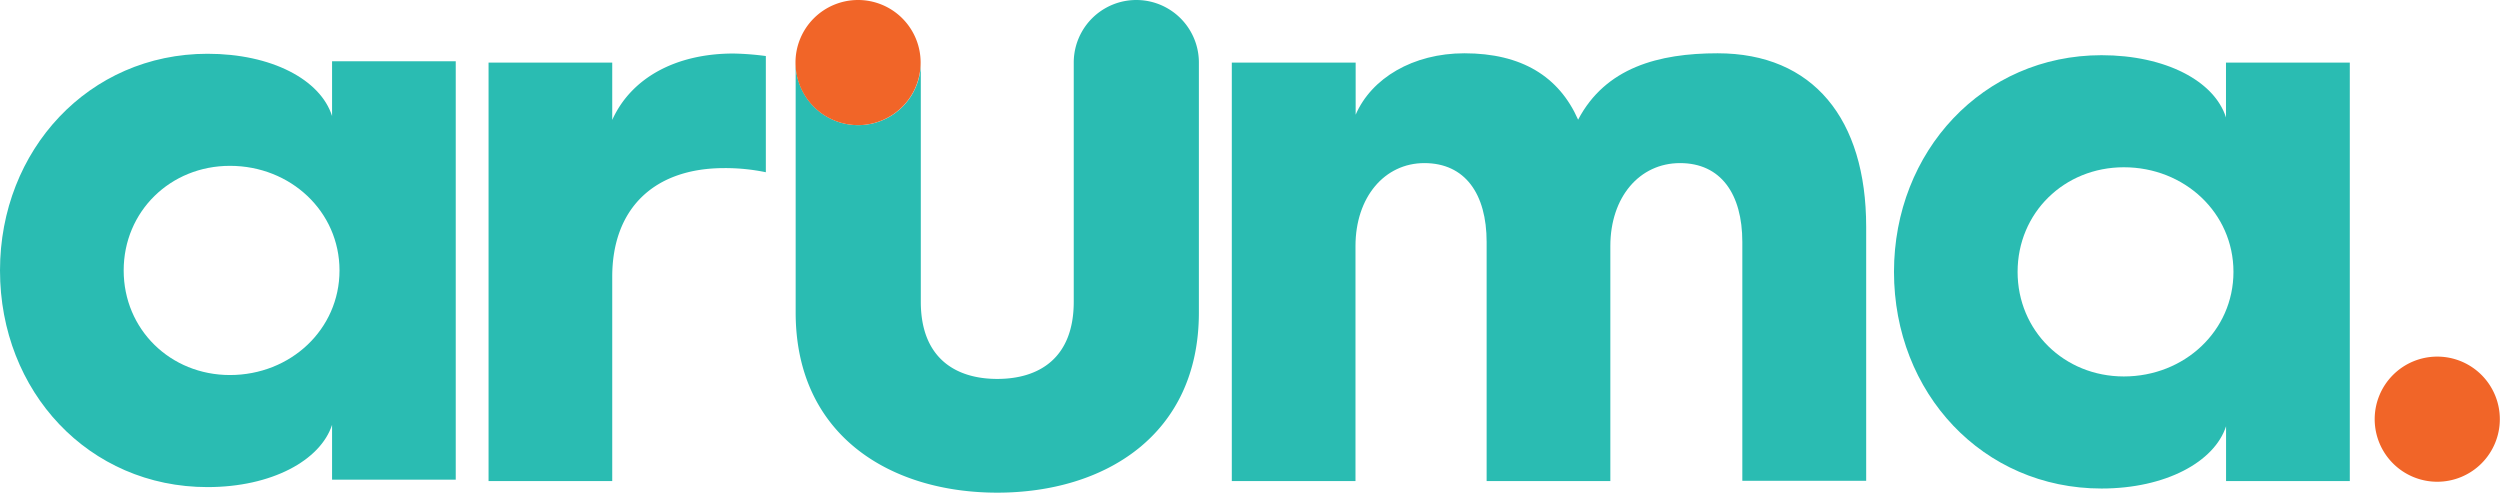
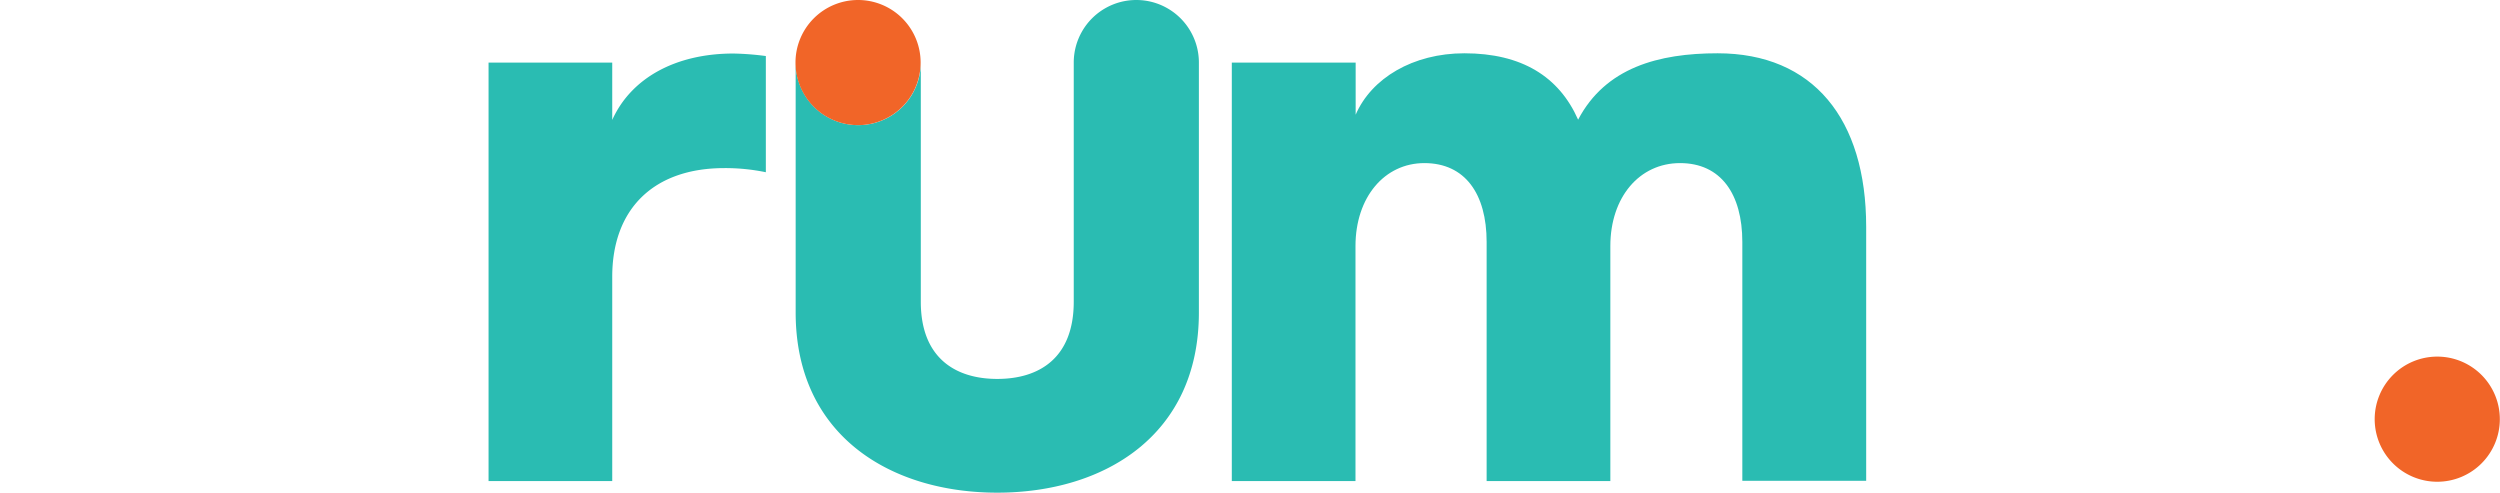
<svg xmlns="http://www.w3.org/2000/svg" role="img" viewBox="0 0 719.21 141.73">
  <title>Aruma</title>
  <defs>
    <style>.fill_aqua{fill:#2abcb2;}.fill_orange{fill:#f16528;}</style>
  </defs>
  <path class="fill_aqua" d="M354.37,18H390v15c4.54-10.5,16.48-17.67,31.28-17.67,16.48,0,27.23,6.69,32.72,19.1,7.88-15,23.17-19.1,40.12-19.1,27.47,0,42.75,18.87,42.75,49.91v73.08H501.24V69.61c0-13.85-6.21-22.69-17.91-22.69s-20.06,9.8-20.06,23.88v67.59H427.68V69.61c0-13.85-6.21-22.69-17.91-22.69-11.46,0-19.82,9.8-19.82,23.88v67.59H354.37Z" />
-   <path class="fill_aqua" d="M611,108.3c17.44,0,31.53-13.13,31.53-30.09S628.46,48.12,611,48.12c-17.19,0-30.57,13.13-30.57,30.09S593.83,108.3,611,108.3m-6.44-92.42c18.39,0,32.48,7.4,35.82,17.91V18H676V138.39H640.4V122.63c-3.34,10.27-17.43,17.91-35.82,17.91-34.15,0-59.71-27.46-59.71-62.33,0-34.63,25.56-62.33,59.71-62.33" />
  <path class="fill_aqua" d="M140.55,18h35.58V34.5c5.5-12.17,18.39-19.1,34.87-19.1a82.36,82.36,0,0,1,9.32.72V49.55a57.5,57.5,0,0,0-11.95-1.19c-20.29,0-32.24,11.7-32.24,31.28v58.75H140.55Z" />
-   <path class="fill_aqua" d="M66.15,107.89c17.44,0,31.52-13.13,31.52-30.09S83.59,47.71,66.15,47.71C49,47.71,35.58,60.84,35.58,77.8S49,107.89,66.15,107.89M59.7,15.47c18.39,0,32.48,7.4,35.83,17.91V17.62h35.58V138H95.53V122.22c-3.35,10.27-17.44,17.91-35.83,17.91C25.55,140.13,0,112.67,0,77.8,0,43.17,25.55,15.47,59.7,15.47" />
  <path class="fill_aqua" d="M344.9,18h0a18,18,0,1,0-36,0V86.81c0,16.24-10,22.2-22,22.2s-22-6-22-22.2V18h0a18,18,0,0,1-36,0V89.91c0,35.34,27.22,51.82,58,51.82s58-16.48,58-51.82V18Z" />
  <path class="fill_orange" d="M228.85,18a18,18,0,1,1,18,18,18,18,0,0,1-18-18" />
  <path class="fill_orange" d="M683.16,120.59a18,18,0,1,1,18,18,18,18,0,0,1-18-18" />
</svg>